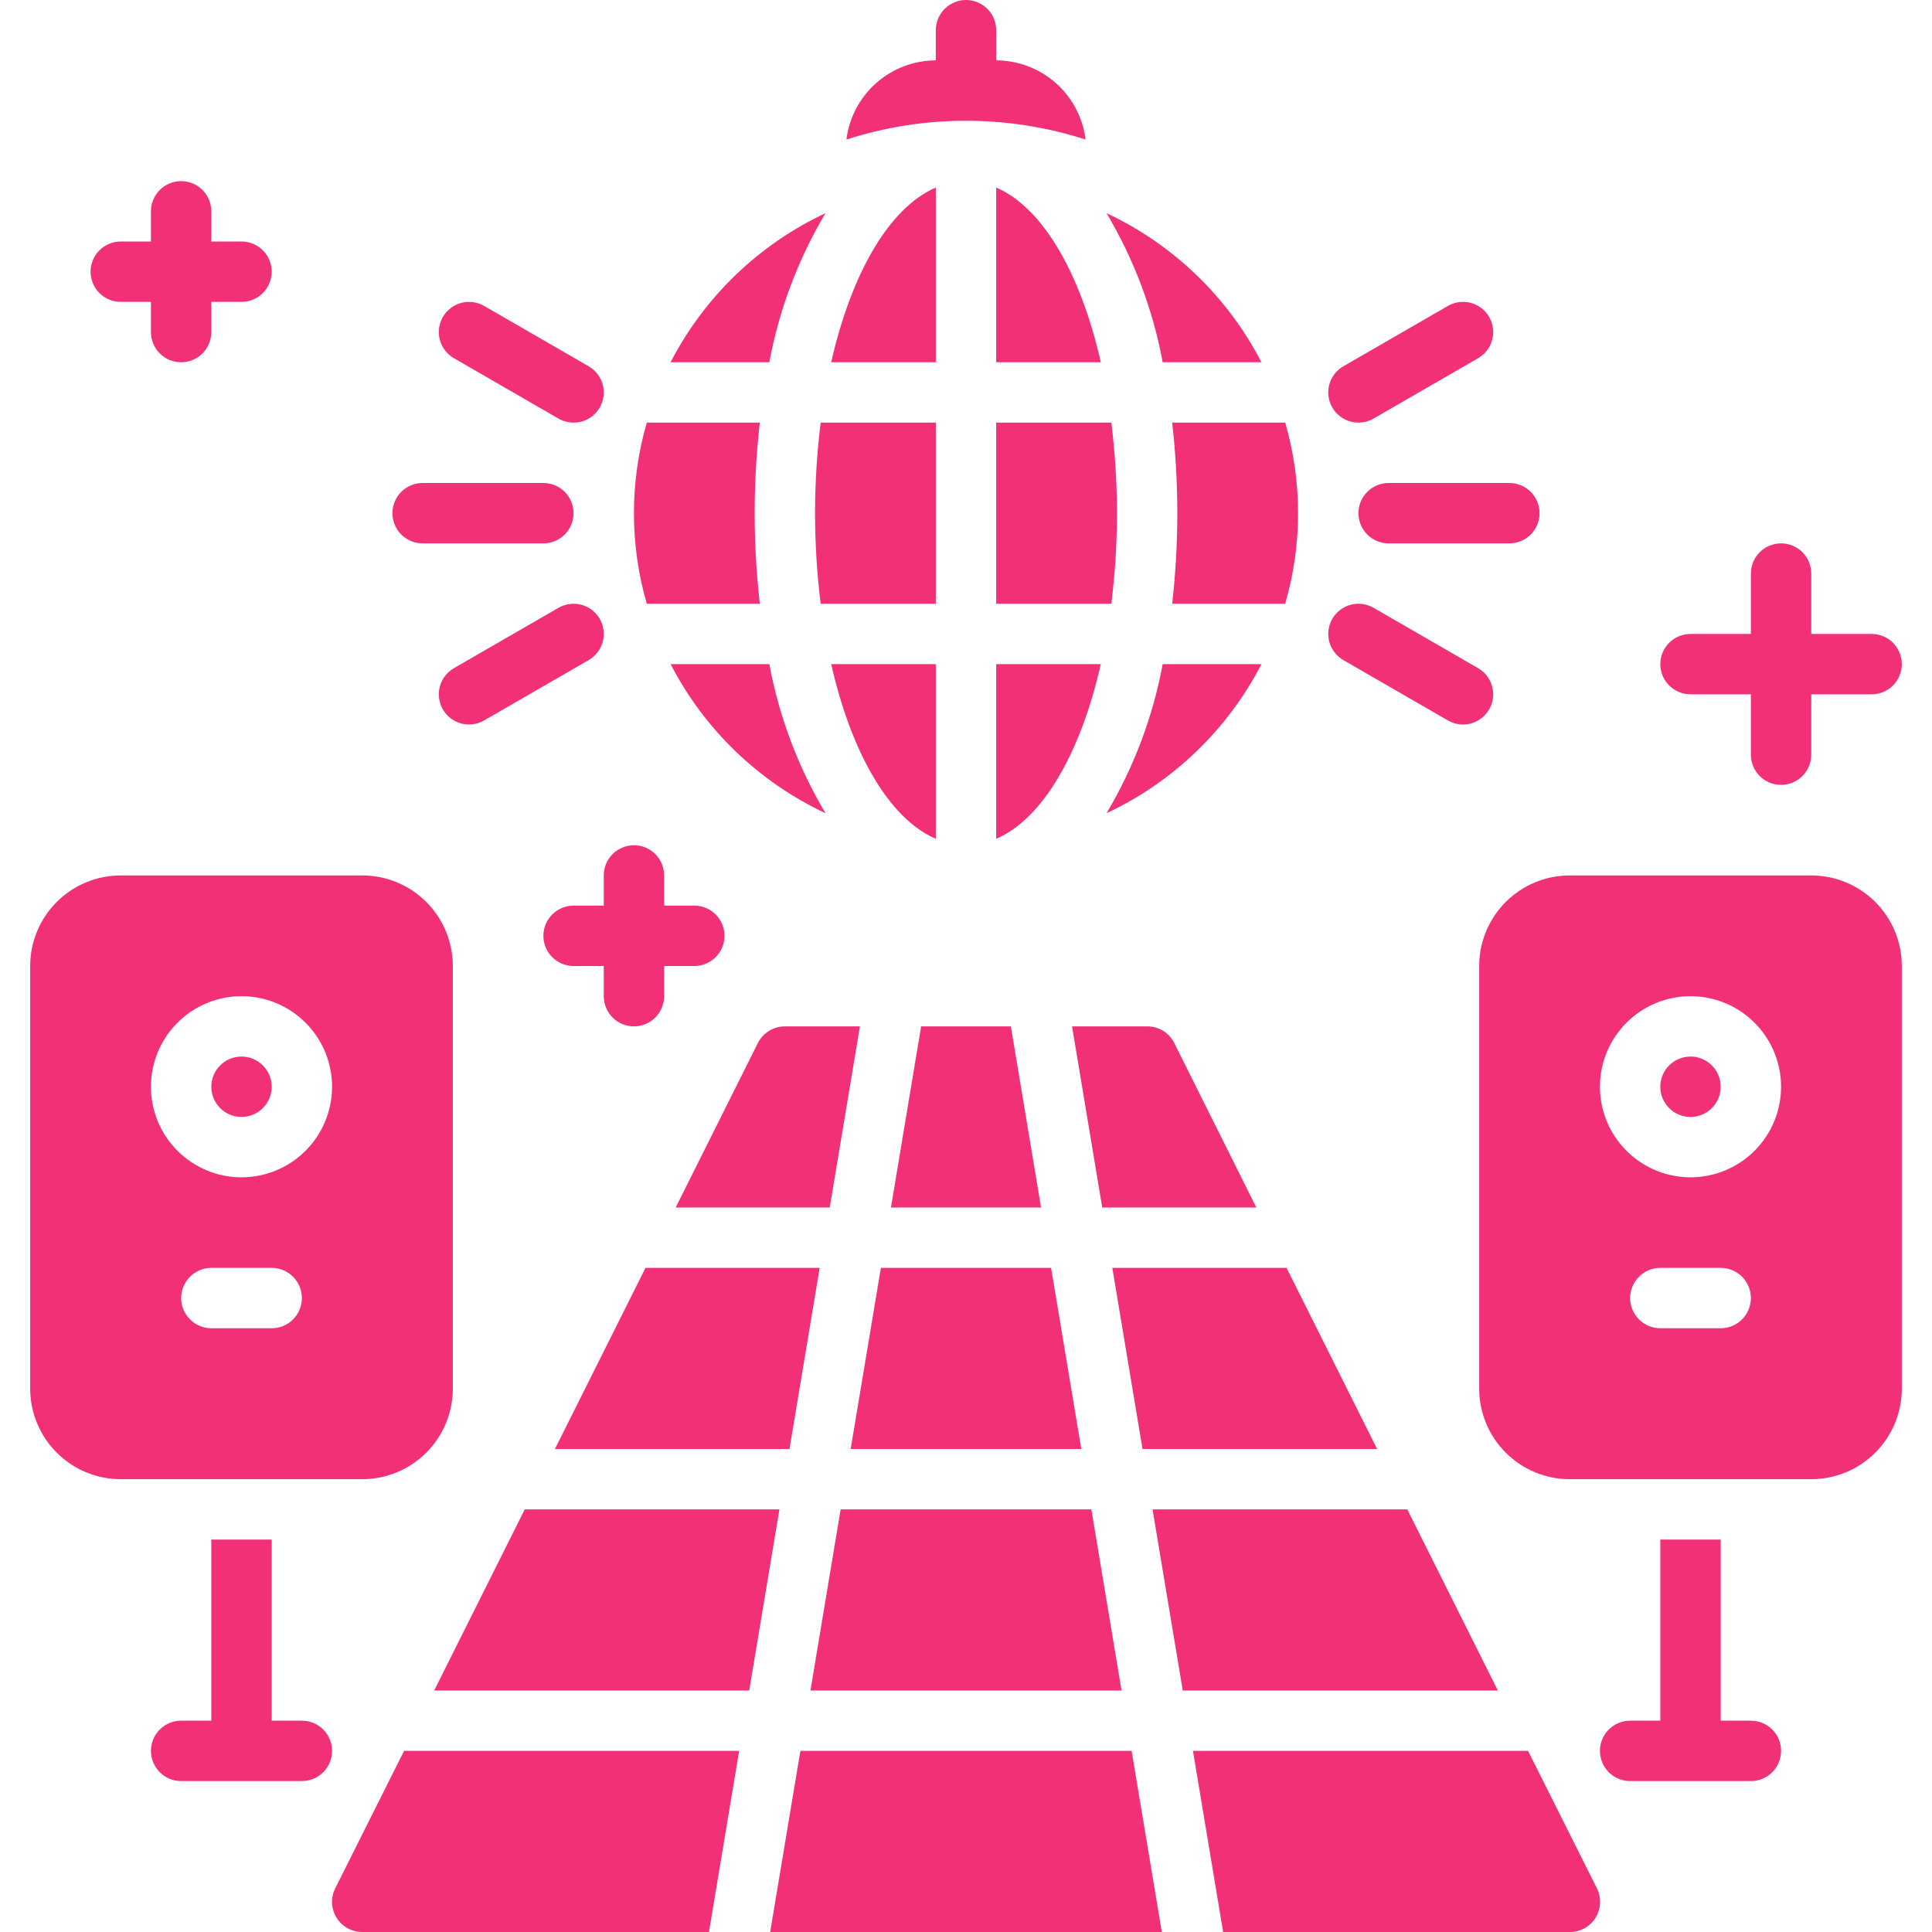
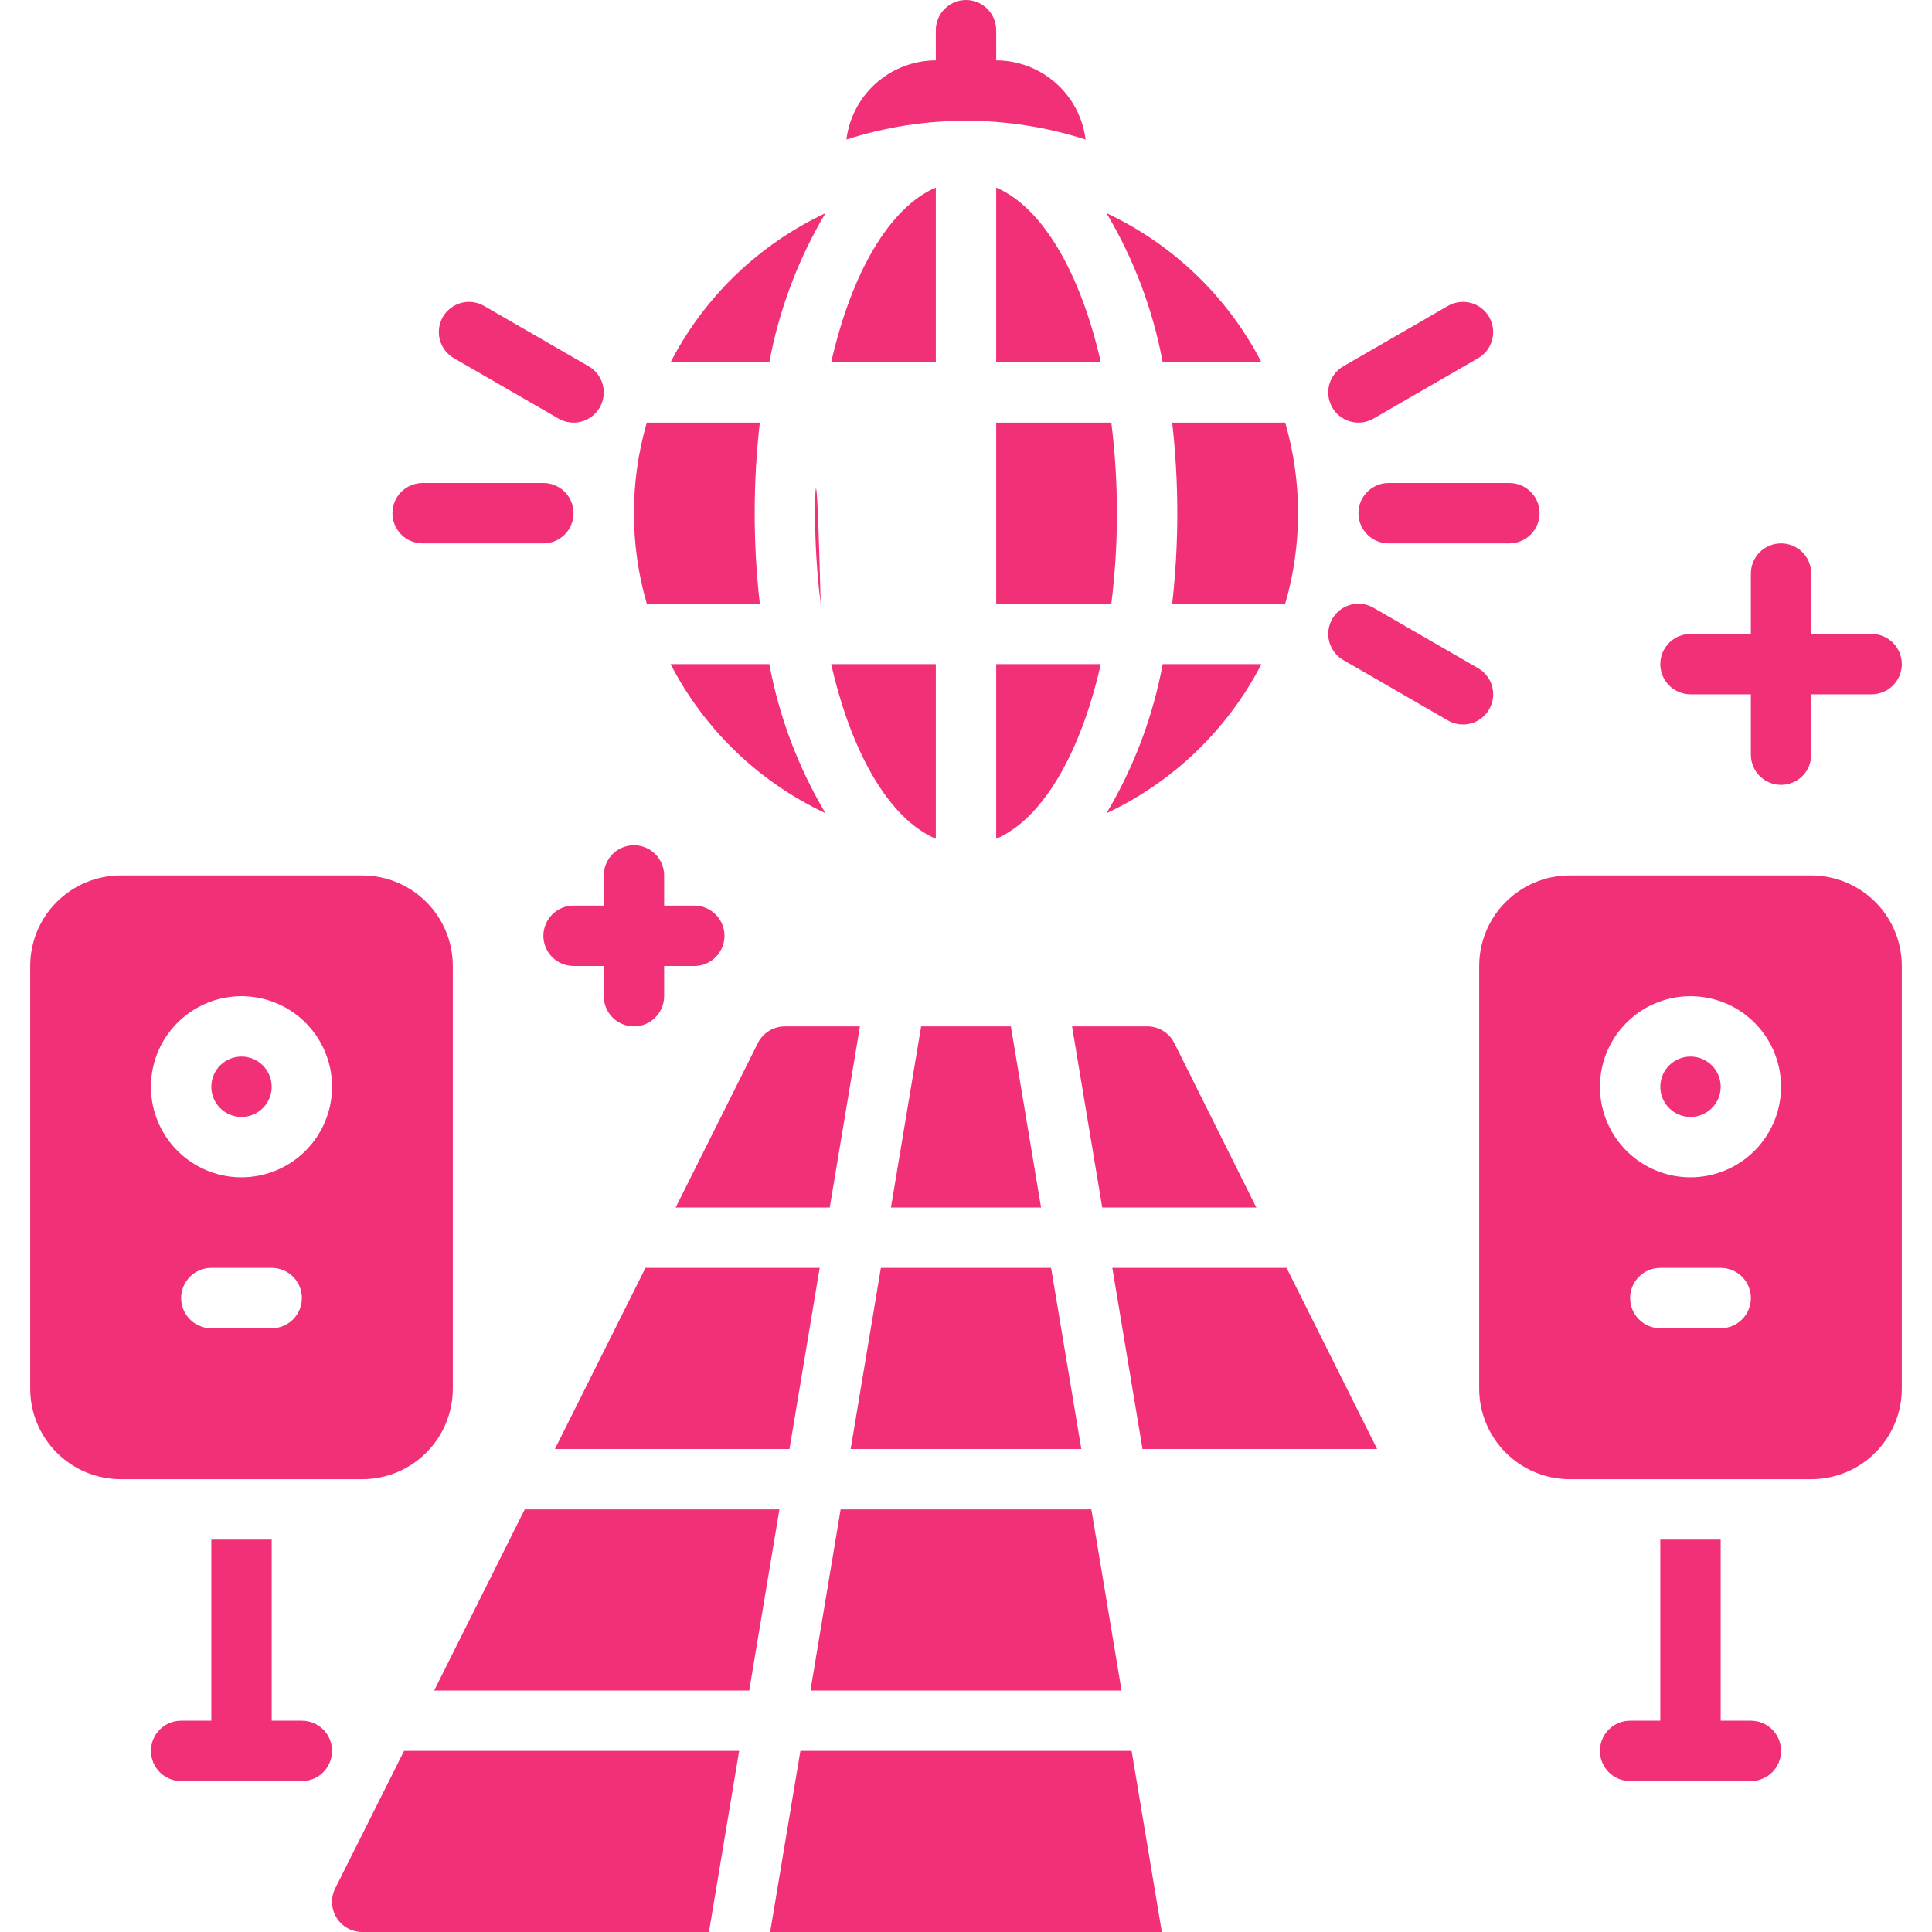
<svg xmlns="http://www.w3.org/2000/svg" width="72" height="72" viewBox="0 0 72 72" fill="none">
  <g clip-path="url(#clip0_6655_318)">
    <path d="M50.625 19.125C50.625 19.423 50.743 19.709 50.955 19.921C51.166 20.131 51.452 20.25 51.75 20.25H56.25C56.548 20.25 56.834 20.131 57.045 19.921C57.257 19.709 57.375 19.423 57.375 19.125C57.375 18.827 57.257 18.541 57.045 18.329C56.834 18.119 56.548 18 56.25 18H51.75C51.452 18 51.166 18.119 50.955 18.329C50.743 18.541 50.625 18.827 50.625 19.125Z" fill="#F23077" />
    <path d="M49.651 15.188C49.8 15.446 50.046 15.634 50.334 15.712C50.622 15.789 50.929 15.748 51.188 15.599L55.084 13.349C55.343 13.2 55.531 12.954 55.609 12.666C55.686 12.378 55.645 12.071 55.496 11.812C55.347 11.554 55.101 11.366 54.813 11.288C54.525 11.211 54.218 11.252 53.959 11.401L50.062 13.651C49.804 13.8 49.616 14.046 49.538 14.334C49.461 14.622 49.502 14.929 49.651 15.188Z" fill="#F23077" />
    <path d="M50.062 24.599L53.959 26.849C54.218 26.998 54.525 27.039 54.813 26.962C55.101 26.884 55.347 26.696 55.496 26.438C55.645 26.179 55.686 25.872 55.609 25.584C55.531 25.296 55.343 25.05 55.084 24.901L51.188 22.651C50.929 22.502 50.622 22.461 50.334 22.538C50.046 22.616 49.8 22.804 49.651 23.062C49.502 23.321 49.461 23.628 49.538 23.916C49.616 24.204 49.804 24.45 50.062 24.599Z" fill="#F23077" />
    <path d="M15.75 20.25H20.25C20.548 20.25 20.834 20.131 21.046 19.921C21.256 19.709 21.375 19.423 21.375 19.125C21.375 18.827 21.256 18.541 21.046 18.329C20.834 18.119 20.548 18 20.25 18H15.75C15.452 18 15.165 18.119 14.954 18.329C14.743 18.541 14.625 18.827 14.625 19.125C14.625 19.423 14.743 19.709 14.954 19.921C15.165 20.131 15.452 20.25 15.75 20.25Z" fill="#F23077" />
    <path d="M16.916 13.349L20.813 15.599C21.071 15.748 21.378 15.789 21.667 15.712C21.955 15.634 22.201 15.446 22.35 15.188C22.499 14.929 22.539 14.622 22.462 14.334C22.385 14.046 22.196 13.8 21.938 13.651L18.041 11.401C17.783 11.252 17.476 11.211 17.187 11.288C16.899 11.366 16.653 11.554 16.504 11.812C16.355 12.071 16.315 12.378 16.392 12.666C16.469 12.954 16.658 13.2 16.916 13.349Z" fill="#F23077" />
-     <path d="M22.35 23.062C22.201 22.804 21.955 22.616 21.667 22.538C21.378 22.461 21.071 22.502 20.813 22.651L16.916 24.901C16.658 25.05 16.469 25.296 16.392 25.584C16.315 25.872 16.355 26.179 16.504 26.438C16.653 26.696 16.899 26.884 17.187 26.962C17.476 27.039 17.783 26.998 18.041 26.849L21.938 24.599C22.196 24.45 22.385 24.204 22.462 23.916C22.539 23.628 22.499 23.321 22.35 23.062Z" fill="#F23077" />
    <path d="M32.828 47.25L31.702 54H40.297L39.171 47.25H32.828Z" fill="#F23077" />
    <path d="M40.672 56.25H31.328L30.203 63H41.797L40.672 56.25Z" fill="#F23077" />
    <path d="M29.828 65.25L28.702 72H43.298L42.172 65.25H29.828Z" fill="#F23077" />
    <path d="M33.203 45H38.797L37.672 38.25H34.328L33.203 45Z" fill="#F23077" />
-     <path d="M52.445 56.25H42.952L44.078 63H55.82L52.445 56.25Z" fill="#F23077" />
    <path d="M51.321 54L47.946 47.25H41.453L42.578 54H51.321Z" fill="#F23077" />
-     <path d="M56.946 65.25H44.458L45.583 72H58.5C58.693 72.001 58.882 71.953 59.05 71.86C59.218 71.767 59.36 71.632 59.462 71.469C59.563 71.306 59.621 71.119 59.63 70.927C59.639 70.735 59.599 70.544 59.513 70.372L56.946 65.25Z" fill="#F23077" />
    <path d="M46.82 45L43.763 38.872C43.669 38.684 43.524 38.526 43.345 38.416C43.166 38.306 42.96 38.249 42.75 38.25H39.952L41.077 45H46.82Z" fill="#F23077" />
    <path d="M30.922 45L32.047 38.25H29.25C29.041 38.25 28.836 38.308 28.658 38.418C28.48 38.528 28.337 38.685 28.243 38.872L25.18 45H30.922Z" fill="#F23077" />
    <path d="M12.493 70.372C12.407 70.544 12.367 70.734 12.375 70.926C12.384 71.118 12.441 71.304 12.542 71.467C12.643 71.63 12.784 71.764 12.952 71.858C13.119 71.951 13.308 72 13.499 72H26.421L27.546 65.25H15.059L12.493 70.372Z" fill="#F23077" />
    <path d="M20.68 54H29.422L30.547 47.25H24.055L20.68 54Z" fill="#F23077" />
    <path d="M19.555 56.25L16.18 63H27.921L29.047 56.25H19.555Z" fill="#F23077" />
    <path d="M63 25.875H65.25V28.125C65.25 28.423 65.368 28.709 65.579 28.921C65.79 29.131 66.077 29.25 66.375 29.25C66.673 29.25 66.96 29.131 67.171 28.921C67.382 28.709 67.5 28.423 67.5 28.125V25.875H69.75C70.048 25.875 70.335 25.756 70.546 25.546C70.757 25.334 70.875 25.048 70.875 24.75C70.875 24.452 70.757 24.166 70.546 23.954C70.335 23.744 70.048 23.625 69.75 23.625H67.5V21.375C67.5 21.077 67.382 20.791 67.171 20.579C66.96 20.369 66.673 20.25 66.375 20.25C66.077 20.25 65.79 20.369 65.579 20.579C65.368 20.791 65.25 21.077 65.25 21.375V23.625H63C62.702 23.625 62.416 23.744 62.205 23.954C61.993 24.166 61.875 24.452 61.875 24.75C61.875 25.048 61.993 25.334 62.205 25.546C62.416 25.756 62.702 25.875 63 25.875Z" fill="#F23077" />
-     <path d="M4.5 11.25H5.625V12.375C5.625 12.673 5.744 12.96 5.955 13.171C6.165 13.382 6.452 13.5 6.75 13.5C7.048 13.5 7.335 13.382 7.545 13.171C7.756 12.96 7.875 12.673 7.875 12.375V11.25H9C9.298 11.25 9.585 11.132 9.795 10.921C10.007 10.71 10.125 10.423 10.125 10.125C10.125 9.827 10.007 9.54 9.795 9.33C9.585 9.119 9.298 9 9 9H7.875V7.875C7.875 7.577 7.756 7.29 7.545 7.08C7.335 6.869 7.048 6.75 6.75 6.75C6.452 6.75 6.165 6.869 5.955 7.08C5.744 7.29 5.625 7.577 5.625 7.875V9H4.5C4.202 9 3.915 9.119 3.704 9.33C3.494 9.54 3.375 9.827 3.375 10.125C3.375 10.423 3.494 10.71 3.704 10.921C3.915 11.132 4.202 11.25 4.5 11.25Z" fill="#F23077" />
    <path d="M20.25 34.875C20.25 35.173 20.369 35.459 20.579 35.67C20.791 35.882 21.077 36 21.375 36H22.5V37.125C22.5 37.423 22.619 37.709 22.829 37.92C23.041 38.132 23.327 38.25 23.625 38.25C23.923 38.25 24.209 38.132 24.421 37.92C24.631 37.709 24.75 37.423 24.75 37.125V36H25.875C26.173 36 26.459 35.882 26.671 35.67C26.881 35.459 27 35.173 27 34.875C27 34.577 26.881 34.291 26.671 34.08C26.459 33.868 26.173 33.75 25.875 33.75H24.75V32.625C24.75 32.327 24.631 32.041 24.421 31.829C24.209 31.619 23.923 31.5 23.625 31.5C23.327 31.5 23.041 31.619 22.829 31.829C22.619 32.041 22.5 32.327 22.5 32.625V33.75H21.375C21.077 33.75 20.791 33.868 20.579 34.08C20.369 34.291 20.25 34.577 20.25 34.875Z" fill="#F23077" />
    <path d="M40.457 5.2C40.355 4.387 39.961 3.639 39.348 3.096C38.734 2.553 37.944 2.252 37.125 2.25V1.125C37.125 0.827 37.006 0.54 36.795 0.33C36.584 0.119 36.298 0 36 0C35.702 0 35.416 0.119 35.205 0.33C34.993 0.54 34.875 0.827 34.875 1.125V2.25C34.056 2.252 33.266 2.553 32.652 3.096C32.039 3.639 31.645 4.387 31.543 5.2C34.441 4.267 37.559 4.267 40.457 5.2Z" fill="#F23077" />
    <path d="M47.01 13.5C45.751 11.062 43.721 9.109 41.237 7.944C42.257 9.658 42.966 11.539 43.33 13.5H47.01Z" fill="#F23077" />
    <path d="M37.125 6.99V13.5H41.024C40.267 10.165 38.852 7.732 37.125 6.99Z" fill="#F23077" />
    <path d="M30.764 7.944C28.28 9.109 26.25 11.062 24.991 13.5H28.671C29.035 11.539 29.744 9.658 30.764 7.944Z" fill="#F23077" />
    <path d="M34.875 6.99C33.148 7.732 31.733 10.165 30.976 13.5H34.875V6.99Z" fill="#F23077" />
    <path d="M28.316 22.5C28.061 20.257 28.061 17.993 28.316 15.75H24.104C23.465 17.955 23.465 20.295 24.104 22.5H28.316Z" fill="#F23077" />
-     <path d="M30.375 19.125C30.375 20.253 30.445 21.38 30.584 22.5H34.875V15.75H30.584C30.445 16.87 30.375 17.997 30.375 19.125Z" fill="#F23077" />
+     <path d="M30.375 19.125C30.375 20.253 30.445 21.38 30.584 22.5H34.875H30.584C30.445 16.87 30.375 17.997 30.375 19.125Z" fill="#F23077" />
    <path d="M37.125 15.75V22.5H41.416C41.695 20.259 41.695 17.991 41.416 15.75H37.125Z" fill="#F23077" />
    <path d="M43.875 19.125C43.875 20.253 43.811 21.38 43.684 22.5H47.896C48.535 20.295 48.535 17.955 47.896 15.75H43.684C43.811 16.87 43.875 17.997 43.875 19.125Z" fill="#F23077" />
    <path d="M24.991 24.75C26.25 27.188 28.28 29.141 30.764 30.306C29.744 28.592 29.035 26.711 28.671 24.75H24.991Z" fill="#F23077" />
    <path d="M34.875 31.26V24.75H30.976C31.733 28.084 33.148 30.518 34.875 31.26Z" fill="#F23077" />
    <path d="M43.33 24.75C42.966 26.711 42.257 28.592 41.237 30.306C43.721 29.141 45.751 27.188 47.01 24.75H43.33Z" fill="#F23077" />
    <path d="M37.125 31.26C38.852 30.518 40.267 28.084 41.024 24.75H37.125V31.26Z" fill="#F23077" />
    <path d="M67.5 32.625H58.5C57.605 32.625 56.746 32.981 56.114 33.614C55.481 34.246 55.125 35.105 55.125 36V51.75C55.125 52.645 55.481 53.504 56.114 54.136C56.746 54.769 57.605 55.125 58.5 55.125H67.5C68.395 55.125 69.254 54.769 69.886 54.136C70.519 53.504 70.875 52.645 70.875 51.75V36C70.875 35.105 70.519 34.246 69.886 33.614C69.254 32.981 68.395 32.625 67.5 32.625ZM64.125 49.5H61.875C61.577 49.5 61.291 49.382 61.08 49.17C60.868 48.959 60.75 48.673 60.75 48.375C60.75 48.077 60.868 47.791 61.08 47.58C61.291 47.368 61.577 47.25 61.875 47.25H64.125C64.423 47.25 64.71 47.368 64.921 47.58C65.132 47.791 65.25 48.077 65.25 48.375C65.25 48.673 65.132 48.959 64.921 49.17C64.71 49.382 64.423 49.5 64.125 49.5ZM63 43.875C62.333 43.875 61.68 43.677 61.125 43.306C60.57 42.935 60.137 42.408 59.882 41.792C59.627 41.175 59.56 40.496 59.69 39.842C59.82 39.187 60.142 38.586 60.614 38.114C61.086 37.642 61.687 37.32 62.342 37.19C62.996 37.06 63.675 37.127 64.292 37.382C64.908 37.637 65.435 38.07 65.806 38.625C66.177 39.18 66.375 39.833 66.375 40.5C66.375 41.395 66.019 42.254 65.386 42.886C64.754 43.519 63.895 43.875 63 43.875Z" fill="#F23077" />
    <path d="M63 41.625C63.621 41.625 64.125 41.121 64.125 40.5C64.125 39.879 63.621 39.375 63 39.375C62.379 39.375 61.875 39.879 61.875 40.5C61.875 41.121 62.379 41.625 63 41.625Z" fill="#F23077" />
    <path d="M16.875 51.75V36C16.875 35.105 16.519 34.246 15.886 33.614C15.254 32.981 14.395 32.625 13.5 32.625H4.5C3.605 32.625 2.746 32.981 2.114 33.614C1.481 34.246 1.125 35.105 1.125 36V51.75C1.125 52.645 1.481 53.504 2.114 54.136C2.746 54.769 3.605 55.125 4.5 55.125H13.5C14.395 55.125 15.254 54.769 15.886 54.136C16.519 53.504 16.875 52.645 16.875 51.75ZM10.125 49.5H7.875C7.577 49.5 7.29 49.382 7.08 49.17C6.869 48.959 6.75 48.673 6.75 48.375C6.75 48.077 6.869 47.791 7.08 47.58C7.29 47.368 7.577 47.25 7.875 47.25H10.125C10.423 47.25 10.71 47.368 10.921 47.58C11.132 47.791 11.25 48.077 11.25 48.375C11.25 48.673 11.132 48.959 10.921 49.17C10.71 49.382 10.423 49.5 10.125 49.5ZM9 43.875C8.332 43.875 7.68 43.677 7.125 43.306C6.57 42.935 6.137 42.408 5.882 41.792C5.626 41.175 5.56 40.496 5.69 39.842C5.82 39.187 6.142 38.586 6.614 38.114C7.086 37.642 7.687 37.32 8.342 37.19C8.996 37.06 9.675 37.127 10.292 37.382C10.908 37.637 11.435 38.07 11.806 38.625C12.177 39.18 12.375 39.833 12.375 40.5C12.375 41.395 12.019 42.254 11.386 42.886C10.754 43.519 9.895 43.875 9 43.875Z" fill="#F23077" />
    <path d="M9 41.625C9.621 41.625 10.125 41.121 10.125 40.5C10.125 39.879 9.621 39.375 9 39.375C8.379 39.375 7.875 39.879 7.875 40.5C7.875 41.121 8.379 41.625 9 41.625Z" fill="#F23077" />
    <path d="M65.25 64.125H64.125V57.375H61.875V64.125H60.75C60.452 64.125 60.166 64.243 59.955 64.454C59.743 64.665 59.625 64.952 59.625 65.25C59.625 65.548 59.743 65.835 59.955 66.046C60.166 66.257 60.452 66.375 60.75 66.375H65.25C65.548 66.375 65.835 66.257 66.046 66.046C66.257 65.835 66.375 65.548 66.375 65.25C66.375 64.952 66.257 64.665 66.046 64.454C65.835 64.243 65.548 64.125 65.25 64.125Z" fill="#F23077" />
    <path d="M11.25 64.125H10.125V57.375H7.875V64.125H6.75C6.452 64.125 6.165 64.243 5.955 64.454C5.744 64.665 5.625 64.952 5.625 65.25C5.625 65.548 5.744 65.835 5.955 66.046C6.165 66.257 6.452 66.375 6.75 66.375H11.25C11.548 66.375 11.835 66.257 12.046 66.046C12.257 65.835 12.375 65.548 12.375 65.25C12.375 64.952 12.257 64.665 12.046 64.454C11.835 64.243 11.548 64.125 11.25 64.125Z" fill="#F23077" />
  </g>
  <defs>
    <clipPath id="clip0_6655_318">
      <rect width="72" height="72" fill="white" />
    </clipPath>
  </defs>
</svg>